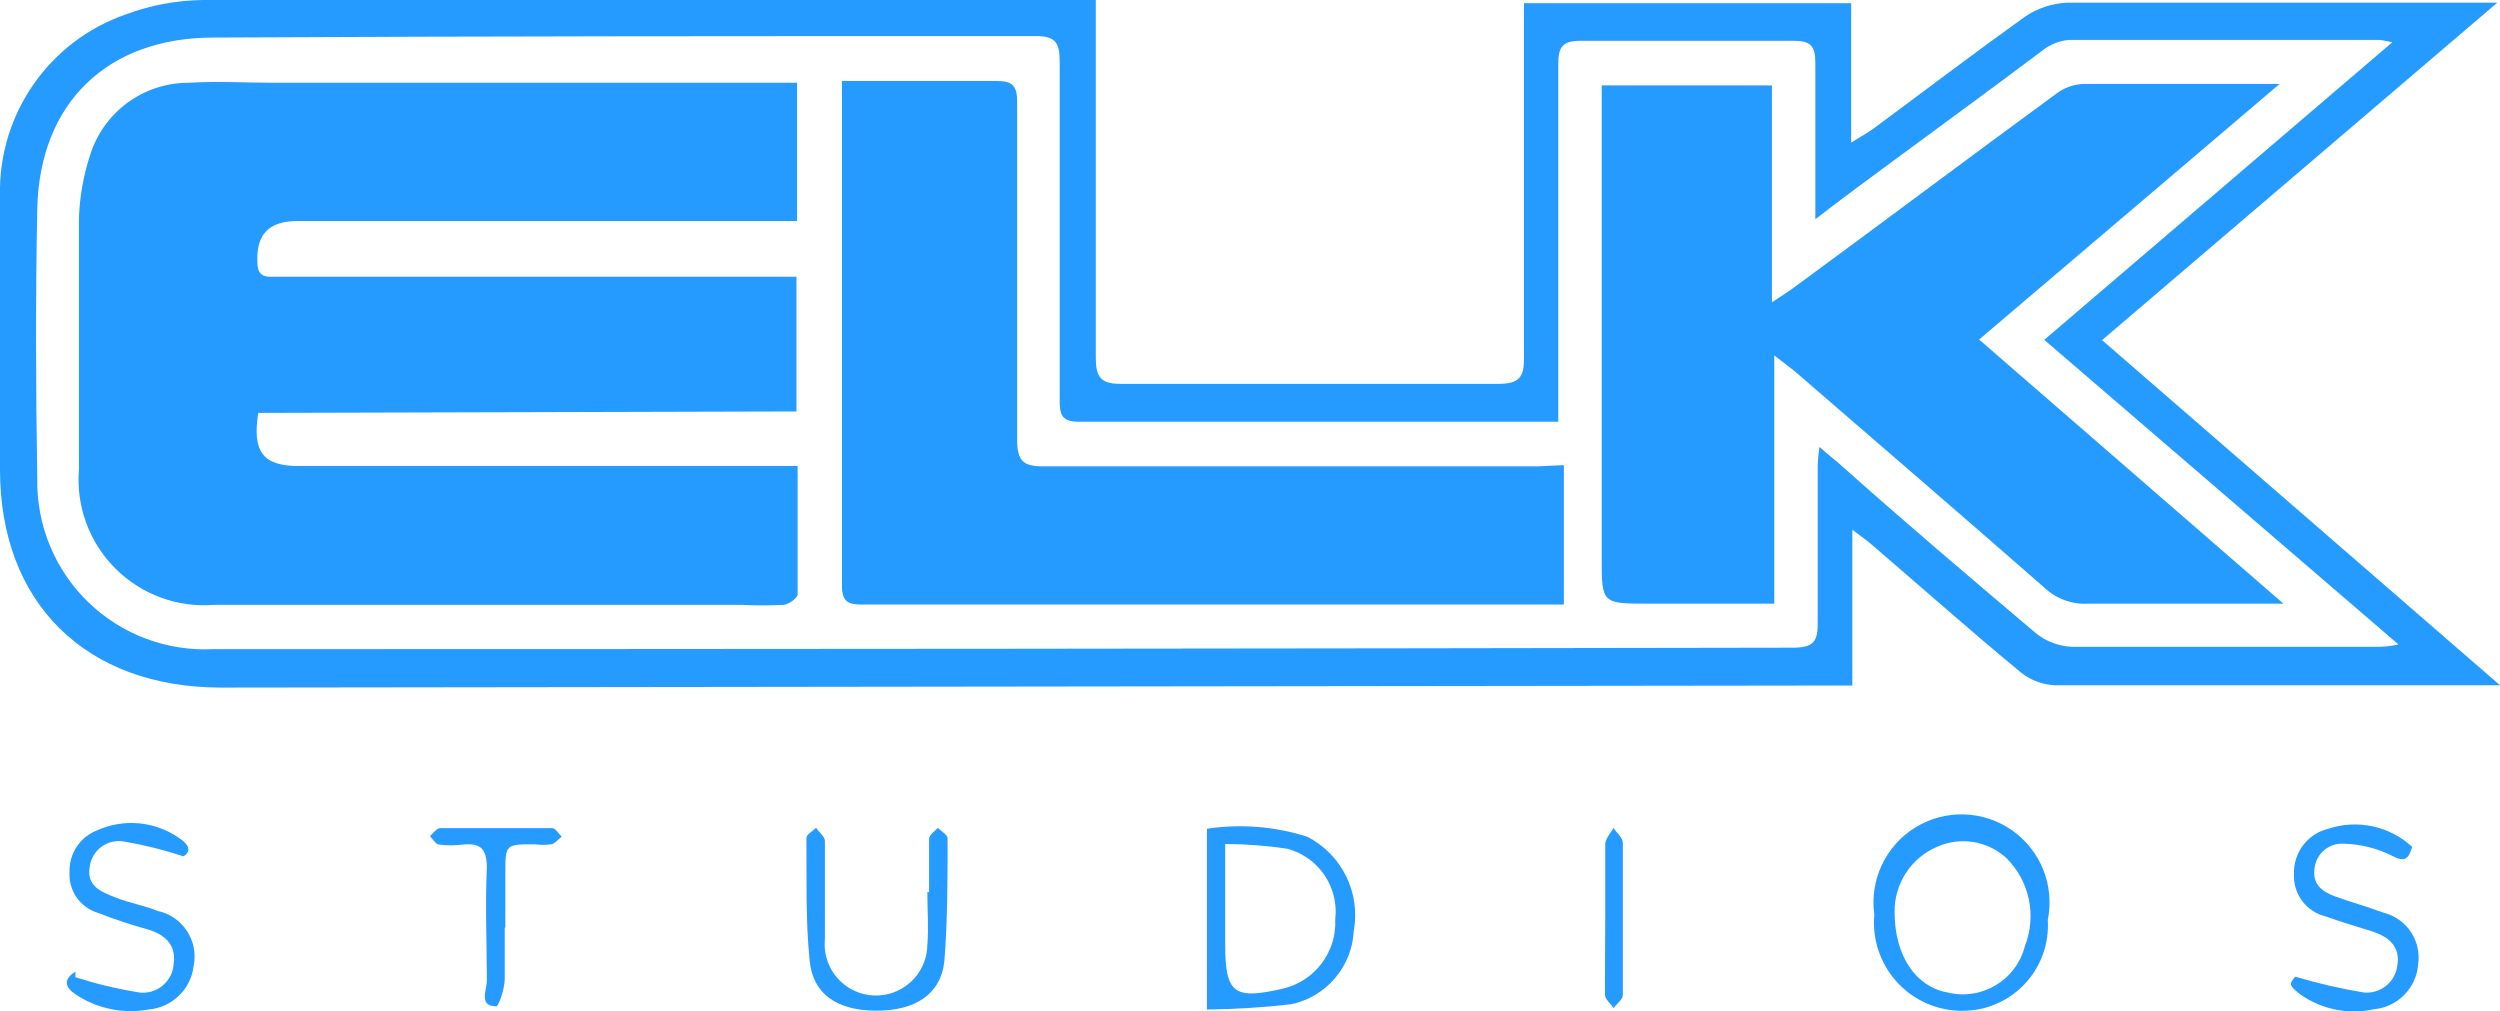
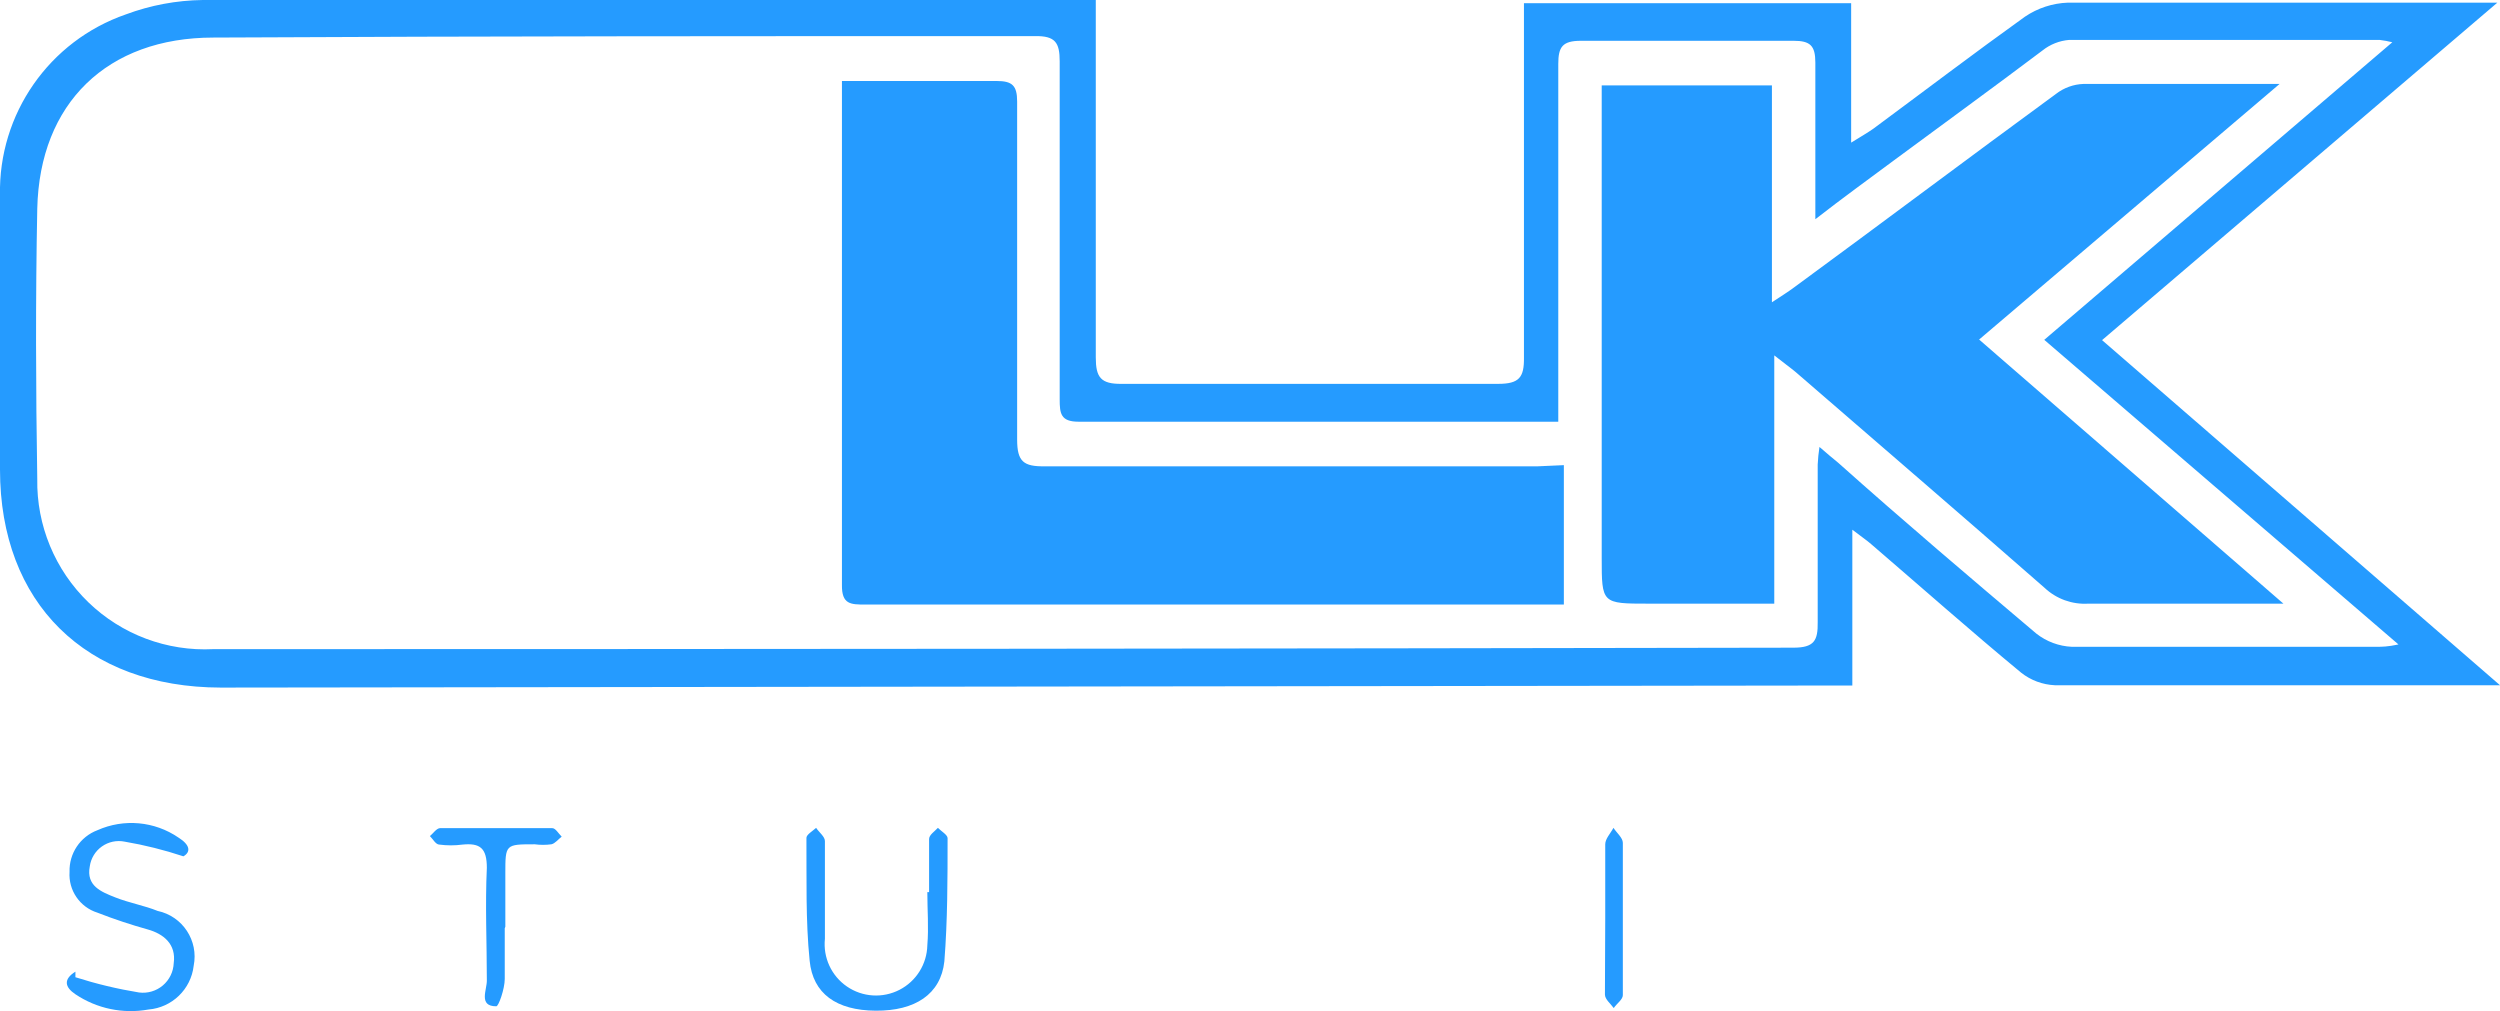
<svg xmlns="http://www.w3.org/2000/svg" stroke-width="0.501" stroke-linejoin="bevel" fill-rule="evenodd" overflow="visible" width="222.263pt" height="89.881pt" viewBox="0 0 222.263 89.881">
  <defs> </defs>
  <g id="Document" fill="none" stroke="black" font-family="Times New Roman" font-size="16" transform="scale(1 -1)">
    <g id="Spread" transform="translate(0 -89.881)">
      <g id="Layer 1">
        <g id="Group" fill="#259bff" fill-rule="evenodd" stroke-linejoin="miter" stroke="none" stroke-width="2.609" stroke-miterlimit="79.84">
          <g id="Group_1">
            <path d="M 97.421,89.881 L 97.421,86.802 C 97.421,77.227 97.421,67.625 97.421,58.102 C 97.421,56.328 97.864,55.728 99.743,55.754 C 110.875,55.754 122.024,55.754 133.191,55.754 C 135.069,55.754 135.513,56.328 135.487,58.102 C 135.487,67.939 135.487,77.775 135.487,87.611 C 135.487,88.237 135.487,88.837 135.487,89.594 L 164.577,89.594 L 164.577,77.201 C 165.464,77.749 166.012,78.062 166.534,78.427 C 171.048,81.766 175.509,85.158 180.023,88.393 C 181.158,89.164 182.487,89.598 183.858,89.646 C 196.068,89.646 208.305,89.646 220.541,89.646 L 222.028,89.646 L 186.884,59.642 L 222.263,28.96 L 220.306,28.96 C 207.783,28.96 195.233,28.96 182.684,28.96 C 181.591,29.01 180.541,29.402 179.684,30.081 C 175.17,33.812 170.787,37.7 166.351,41.509 C 165.934,41.874 165.49,42.161 164.682,42.787 L 164.682,28.934 L 162.568,28.934 L 19.619,28.751 C 7.618,28.777 0,36.265 0,48.136 C 0,56.276 -0.286,64.416 0,72.53 C -0.148,79.748 4.371,86.239 11.192,88.602 C 13.381,89.417 15.693,89.849 18.028,89.881 C 43.666,89.881 69.322,89.881 94.994,89.881 Z M 181.745,59.668 L 212.688,86.123 C 212.319,86.217 211.944,86.286 211.566,86.332 C 202.356,86.332 193.146,86.332 183.962,86.332 C 183.095,86.263 182.268,85.936 181.588,85.393 C 177.153,82.053 172.77,78.87 168.36,75.609 C 166.117,73.939 163.873,72.322 161.394,70.391 C 161.394,75.27 161.394,79.81 161.394,84.323 C 161.394,85.837 160.925,86.254 159.464,86.254 C 153.15,86.254 146.845,86.254 140.548,86.254 C 138.904,86.254 138.539,85.706 138.539,84.193 C 138.539,74.226 138.539,64.26 138.539,54.319 C 138.539,53.693 138.539,53.093 138.539,52.389 C 137.965,52.389 137.548,52.389 137.104,52.389 C 123.355,52.389 109.631,52.389 95.881,52.389 C 94.29,52.389 94.212,53.145 94.212,54.372 C 94.212,64.39 94.212,74.409 94.212,84.428 C 94.212,86.097 93.82,86.697 92.02,86.671 C 67.626,86.671 43.231,86.671 18.967,86.541 C 9.549,86.541 3.522,80.723 3.313,71.33 C 3.156,63.321 3.183,55.311 3.313,47.301 C 3.243,43.175 4.887,39.204 7.854,36.336 C 10.821,33.467 14.846,31.959 18.967,32.169 C 65.773,32.169 112.597,32.212 159.437,32.299 C 161.29,32.299 161.629,32.925 161.603,34.569 C 161.603,39.239 161.603,43.909 161.603,48.58 C 161.628,49.104 161.68,49.626 161.76,50.145 C 162.464,49.545 162.934,49.127 163.429,48.736 C 169.274,43.518 175.118,38.561 181.04,33.552 C 181.944,32.84 183.048,32.429 184.197,32.377 C 193.224,32.377 202.226,32.377 211.253,32.377 C 211.749,32.377 212.27,32.377 213.236,32.586 Z" marker-start="none" marker-end="none" />
-             <path d="M 107.309,0.13 L 107.309,16.201 C 110.289,16.65 113.333,16.409 116.206,15.497 C 119.297,13.925 120.985,10.506 120.354,7.096 C 120.187,3.922 117.907,1.257 114.797,0.599 C 112.311,0.313 109.811,0.157 107.309,0.13 Z M 108.927,14.845 L 108.927,5.896 C 108.927,1.539 109.709,0.965 114.145,2.008 C 116.934,2.702 118.845,5.269 118.71,8.14 C 119.053,11.009 117.227,13.693 114.432,14.427 C 112.609,14.699 110.769,14.838 108.927,14.845 Z" marker-start="none" marker-end="none" />
-             <path d="M 182.058,8.087 C 182.196,5.919 181.398,3.796 179.867,2.254 C 178.335,0.713 176.217,-0.097 174.048,0.025 C 171.918,0.13 169.922,1.1 168.523,2.711 C 167.125,4.321 166.444,6.433 166.638,8.557 C 166.202,11.644 167.64,14.695 170.297,16.324 C 172.954,17.954 176.325,17.851 178.879,16.063 C 181.432,14.275 182.681,11.142 182.058,8.087 Z M 168.439,8.818 C 168.439,4.826 170.369,2.139 173.161,1.643 C 176.192,0.903 179.253,2.742 180.023,5.765 C 181.086,8.469 180.44,11.545 178.379,13.592 C 176.705,15.136 174.269,15.527 172.196,14.584 C 169.895,13.595 168.414,11.322 168.439,8.818 Z" marker-start="none" marker-end="none" />
            <path d="M 82.601,10.566 C 82.601,12.157 82.601,13.723 82.601,15.288 C 82.601,15.654 83.097,15.967 83.384,16.28 C 83.697,15.967 84.245,15.654 84.245,15.367 C 84.245,11.714 84.245,8.035 83.958,4.409 C 83.645,1.486 81.349,0 77.853,0.025 C 74.357,0.052 72.27,1.539 71.983,4.461 C 71.617,8.061 71.722,11.74 71.696,15.393 C 71.696,15.68 72.244,15.993 72.557,16.28 C 72.818,15.888 73.339,15.497 73.339,15.106 C 73.339,12.21 73.339,9.314 73.339,6.418 C 73.164,4.75 73.917,3.12 75.3,2.173 C 76.684,1.225 78.475,1.112 79.967,1.879 C 81.458,2.645 82.41,4.167 82.445,5.844 C 82.575,7.409 82.445,9.001 82.445,10.566 Z" marker-start="none" marker-end="none" />
-             <path d="M 204.052,3.052 C 206.055,2.455 208.094,1.984 210.157,1.643 C 211.626,1.504 212.941,2.554 213.131,4.017 C 213.444,5.765 212.296,6.626 210.914,7.07 C 209.531,7.513 208.148,7.905 206.791,8.4 C 205.061,8.802 203.864,10.383 203.948,12.157 C 203.87,14.061 205.148,15.755 207,16.201 C 209.596,17.06 212.454,16.441 214.462,14.584 C 214.123,13.592 213.888,13.149 212.662,13.801 C 211.331,14.466 209.87,14.831 208.383,14.871 C 207.056,14.962 205.898,13.978 205.774,12.653 C 205.565,11.244 206.478,10.592 207.626,10.175 C 208.774,9.757 210.496,9.261 211.905,8.74 C 213.969,8.225 215.303,6.225 214.984,4.122 C 214.815,2.025 213.165,0.352 211.07,0.156 C 208.757,-0.357 206.334,0.146 204.417,1.539 C 203.504,2.295 203.504,2.374 204.052,3.052 Z" marker-start="none" marker-end="none" />
            <path d="M 6.705,3 C 8.556,2.41 10.448,1.956 12.366,1.643 C 13.127,1.547 13.894,1.775 14.479,2.271 C 15.064,2.767 15.414,3.486 15.445,4.252 C 15.68,5.948 14.532,6.861 13.123,7.252 C 11.714,7.644 10.123,8.166 8.662,8.74 C 7.096,9.23 6.072,10.73 6.183,12.366 C 6.133,14.004 7.129,15.492 8.662,16.071 C 11.012,17.119 13.738,16.872 15.862,15.419 C 16.906,14.766 16.984,14.14 16.306,13.749 C 14.602,14.315 12.858,14.751 11.088,15.053 C 10.383,15.197 9.65,15.043 9.062,14.629 C 8.474,14.214 8.084,13.574 7.983,12.862 C 7.644,11.114 9.001,10.592 10.253,10.096 C 11.505,9.601 12.862,9.366 14.01,8.896 C 16.237,8.426 17.669,6.249 17.219,4.017 C 16.978,1.929 15.296,0.302 13.201,0.13 C 10.942,-0.28 8.611,0.206 6.705,1.486 C 5.765,2.113 5.609,2.817 6.705,3.495 Z" marker-start="none" marker-end="none" />
            <path d="M 44.875,7.357 C 44.875,5.844 44.875,4.33 44.875,2.843 C 44.875,1.982 44.327,0.391 44.118,0.417 C 42.501,0.417 43.309,1.904 43.283,2.739 C 43.283,6.052 43.127,9.392 43.283,12.731 C 43.283,14.479 42.683,14.949 41.118,14.793 C 40.434,14.702 39.741,14.702 39.057,14.793 C 38.744,14.793 38.483,15.288 38.222,15.549 C 38.509,15.784 38.796,16.228 39.109,16.254 C 42.448,16.254 45.762,16.254 49.102,16.254 C 49.388,16.254 49.649,15.784 49.936,15.497 C 49.623,15.262 49.362,14.897 49.023,14.819 C 48.53,14.753 48.03,14.753 47.536,14.819 C 44.927,14.819 44.927,14.819 44.927,12.21 L 44.927,7.487 Z" marker-start="none" marker-end="none" />
            <path d="M 142.714,8.244 C 142.714,10.435 142.714,12.627 142.714,14.819 C 142.714,15.314 143.183,15.784 143.444,16.28 C 143.731,15.836 144.279,15.393 144.279,14.949 C 144.279,10.435 144.279,5.922 144.279,1.408 C 144.279,1.017 143.731,0.652 143.47,0.26 C 143.183,0.652 142.687,1.043 142.687,1.46 C 142.687,3.782 142.714,5.974 142.714,8.244 Z" marker-start="none" marker-end="none" />
-             <path d="M 22.959,53.171 C 22.411,49.675 23.403,48.449 26.559,48.449 L 70.913,48.449 C 70.913,44.536 70.913,40.779 70.913,37.048 C 70.913,36.708 70.13,36.161 69.687,36.108 C 68.427,36.043 67.164,36.043 65.904,36.108 L 19.072,36.108 C 15.804,35.837 12.582,37.016 10.261,39.332 C 7.94,41.648 6.754,44.868 7.018,48.136 C 7.018,55.572 7.018,63.034 7.018,70.469 C 7.078,72.349 7.403,74.211 7.983,76 C 9.149,79.88 12.725,82.533 16.776,82.523 C 19.385,82.68 21.811,82.523 24.342,82.523 C 39.083,82.523 53.824,82.523 68.695,82.523 L 70.861,82.523 L 70.861,70.234 L 26.507,70.234 C 23.898,70.234 22.776,69.06 22.881,66.582 C 22.881,65.564 23.298,65.225 24.237,65.277 L 68.852,65.277 C 69.478,65.277 70.078,65.277 70.809,65.277 L 70.809,53.302 Z" marker-start="none" marker-end="none" />
            <path d="M 157.742,58.285 L 157.742,36.213 L 146.575,36.213 C 142.4,36.213 142.4,36.213 142.4,40.309 L 142.4,82.288 L 157.533,82.288 L 157.533,63.007 C 158.446,63.608 158.994,63.947 159.516,64.338 C 167.343,70.078 175.013,75.844 182.788,81.532 C 183.492,82.078 184.35,82.389 185.241,82.419 C 190.85,82.419 196.46,82.419 202.669,82.419 L 175.953,59.694 L 203.008,36.213 L 195.677,36.213 C 192.337,36.213 188.998,36.213 185.658,36.213 C 184.224,36.127 182.817,36.637 181.771,37.622 C 174.413,44.066 167.004,50.432 159.62,56.824 C 159.15,57.215 158.629,57.581 157.742,58.285 Z" marker-start="none" marker-end="none" />
            <path d="M 139.035,48.527 L 139.035,36.134 C 138.304,36.134 137.626,36.134 136.948,36.134 L 76.94,36.134 C 75.635,36.134 74.827,36.134 74.853,37.882 C 74.853,52.363 74.853,66.869 74.853,81.349 C 74.853,81.714 74.853,82.079 74.853,82.68 C 75.818,82.68 76.731,82.68 77.644,82.68 C 81.297,82.68 84.95,82.68 88.602,82.68 C 89.985,82.68 90.429,82.288 90.429,80.853 C 90.429,70.835 90.429,60.816 90.429,50.797 C 90.429,48.84 91.003,48.397 92.881,48.423 C 107.492,48.423 122.102,48.423 136.713,48.423 Z" marker-start="none" marker-end="none" />
          </g>
        </g>
      </g>
    </g>
  </g>
</svg>